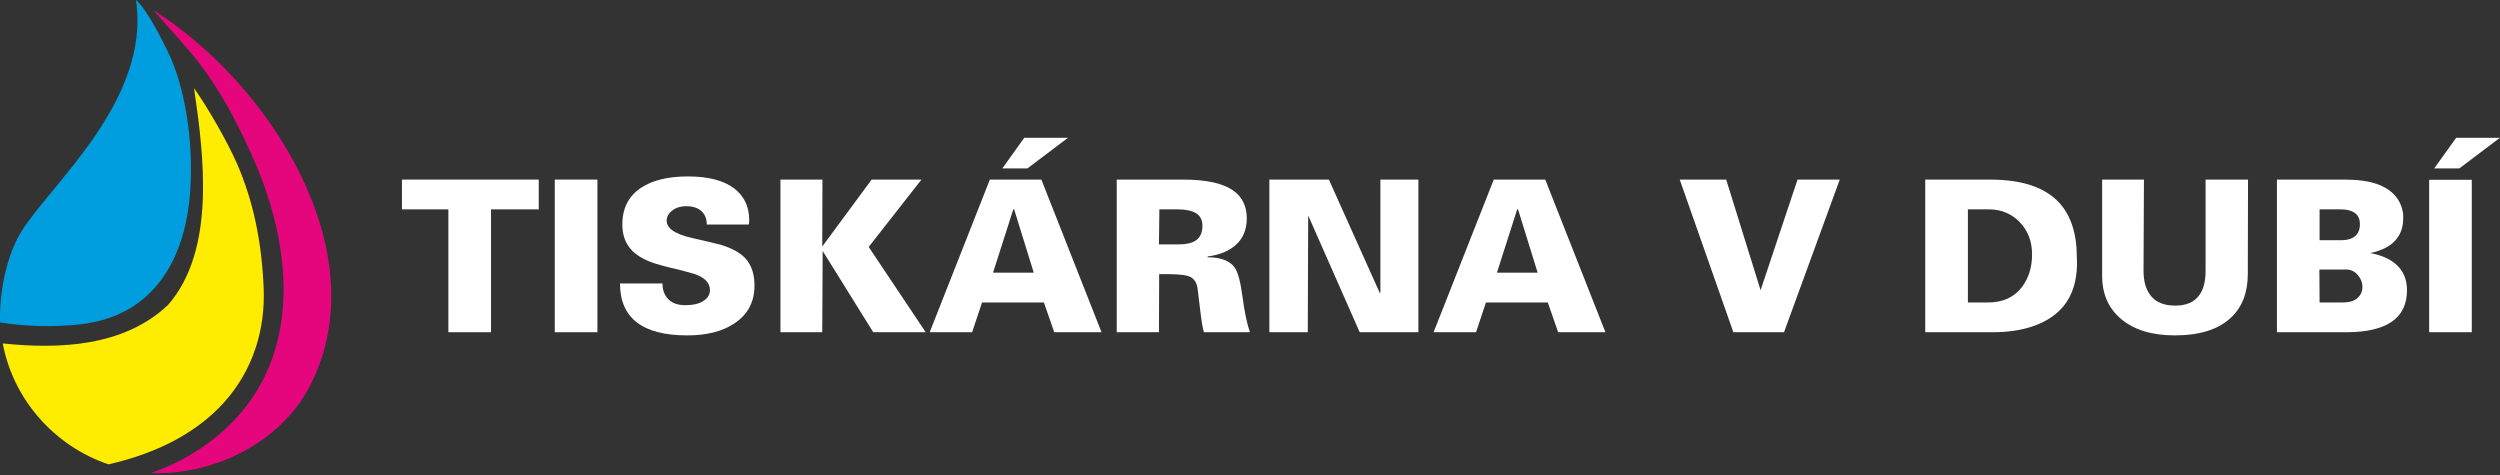
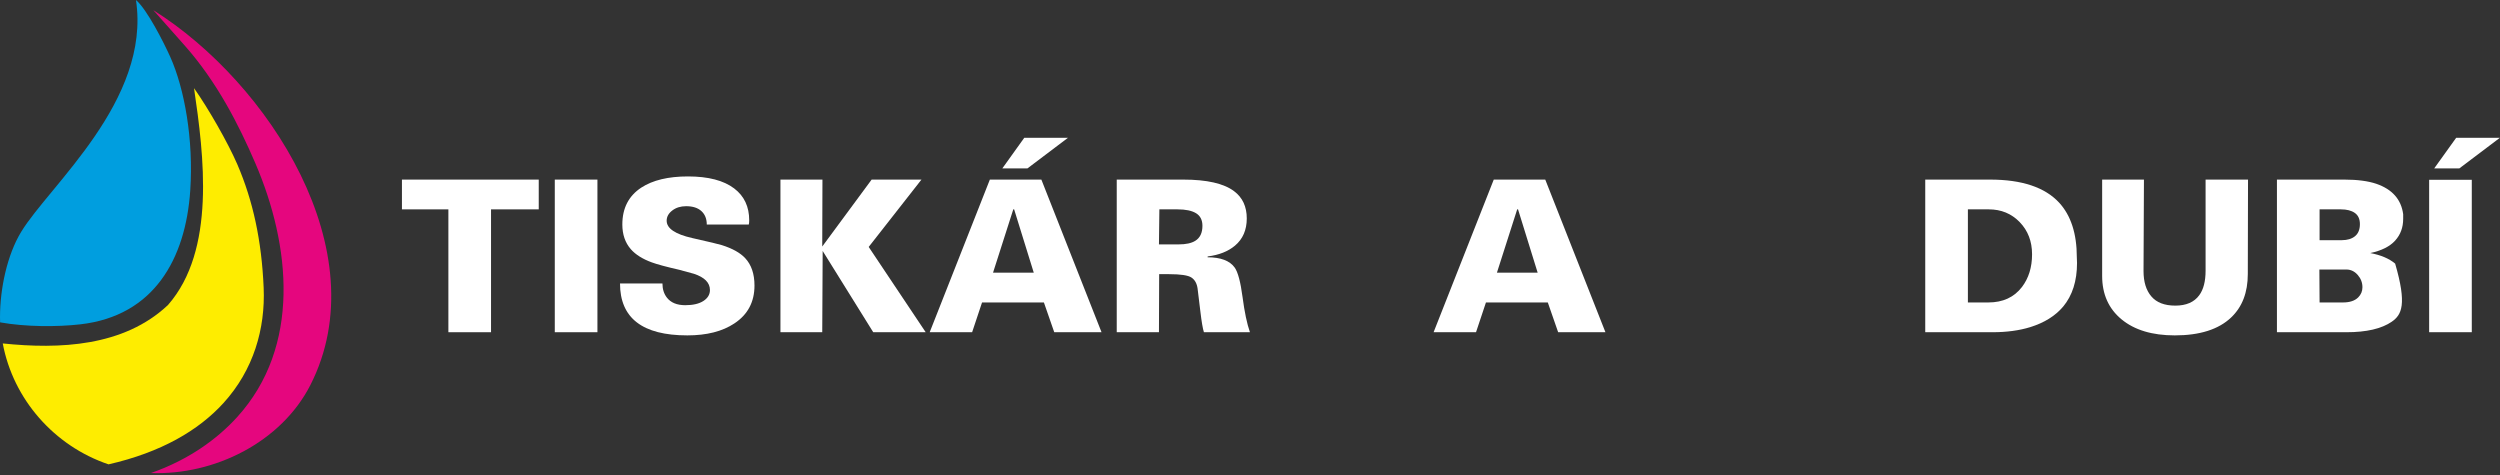
<svg xmlns="http://www.w3.org/2000/svg" width="100%" height="100%" viewBox="0 0 1036 197" version="1.1" xml:space="preserve" style="fill-rule:evenodd;clip-rule:evenodd;stroke-linejoin:round;stroke-miterlimit:2;">
  <rect x="0" y="0" width="1036" height="197" fill="#333333" stroke="none" />
  <g transform="matrix(1,0,0,1,-122.05,-301.974)">
    <g>
      <g transform="matrix(2.629,0,0,2.629,88.553,41.655)">
        <path d="M29.849,172.213C21.271,169.317 14.814,161.931 13.176,153.153C22.081,154.081 32.255,153.673 39.222,147.092C46.773,138.468 44.897,123.569 43.326,112.916C45.571,116.083 48.702,121.568 50.155,124.939C52.627,130.677 53.981,136.929 54.301,144.374C54.578,150.827 52.714,157.336 47.958,162.557C44.039,166.86 38.144,170.32 29.849,172.213" style="fill:rgb(254,237,0);" />
      </g>
      <g transform="matrix(2.629,0,0,2.629,88.553,13.898)">
        <path d="M36.91,111.177C55.099,122.581 72.354,149.266 61.67,170.26C57.084,179.273 46.537,184.511 36.534,184.138C42.383,182.09 46.896,178.864 50.096,175.35C60.253,164.198 58.544,148.198 52.974,135.27C50.346,129.167 46.921,122.467 41.846,116.743L36.91,111.177Z" style="fill:rgb(229,6,126);" />
      </g>
      <g transform="matrix(2.629,0,0,2.629,88.553,-51.775)">
        <path d="M34.174,134.562C35.921,136.027 38.577,141.298 39.569,143.505C41.836,148.545 43.265,156.609 42.731,164.565C42.002,175.407 36.987,184.35 25.42,185.678C21.687,186.107 16.736,186.079 12.757,185.368C12.748,185.096 12.742,184.823 12.742,184.549C12.742,180.045 13.868,174.749 16.068,171.12C20.502,163.803 36.55,150.418 34.174,134.562" style="fill:rgb(0,158,223);" />
      </g>
      <g transform="matrix(2.629,0,0,2.629,88.553,24.782)">
        <path d="M76.098,133.745L97.661,133.745L97.661,138.437L90.14,138.437L90.14,157.803L83.419,157.803L83.419,138.437L76.098,138.437L76.098,133.745Z" style="fill:white;fill-rule:nonzero;" />
      </g>
      <g transform="matrix(2.629,0,0,2.629,88.553,24.782)">
        <rect x="100.19" y="133.745" width="6.722" height="24.058" style="fill:white;" />
      </g>
      <g transform="matrix(2.629,0,0,2.629,88.553,24.782)">
        <path d="M110.472,150.116L117.16,150.116C117.16,151.004 117.393,151.747 117.859,152.346C118.48,153.144 119.445,153.543 120.753,153.543C121.973,153.543 122.928,153.322 123.615,152.878C124.303,152.434 124.647,151.858 124.647,151.153C124.647,150 123.804,149.146 122.118,148.591C120.986,148.286 120.221,148.075 119.822,147.965C117.781,147.499 116.339,147.11 115.496,146.8C114.032,146.267 112.923,145.569 112.168,144.709C111.281,143.688 110.838,142.391 110.838,140.822C110.838,138.248 111.836,136.313 113.832,135.004C115.629,133.834 118.08,133.246 121.186,133.246C124.38,133.246 126.81,133.878 128.473,135.142C130.048,136.34 130.836,138.015 130.836,140.167C130.836,140.455 130.813,140.677 130.769,140.833L124.148,140.833C124.148,139.934 123.865,139.224 123.299,138.708C122.733,138.193 121.929,137.938 120.887,137.938C120.021,137.938 119.295,138.165 118.707,138.619C118.119,139.069 117.825,139.607 117.825,140.228C117.825,141.443 119.173,142.352 121.868,142.962C124.563,143.572 126.111,143.938 126.51,144.071C128.196,144.603 129.427,145.291 130.203,146.129C131.179,147.171 131.668,148.608 131.668,150.443C131.668,153.028 130.614,155.019 128.506,156.411C126.621,157.67 124.148,158.302 121.086,158.302C114.01,158.302 110.472,155.573 110.472,150.116" style="fill:white;fill-rule:nonzero;" />
      </g>
      <g transform="matrix(2.629,0,0,2.629,88.553,24.782)">
        <path d="M135.76,133.745L142.382,133.745L142.349,144.293L150.135,133.745L157.988,133.745L149.67,144.36L158.654,157.803L150.385,157.803L142.415,144.992L142.349,157.803L135.76,157.803L135.76,133.745Z" style="fill:white;fill-rule:nonzero;" />
      </g>
      <g transform="matrix(2.629,0,0,2.629,88.553,7.462)">
        <path d="M168.769,140.333L176.889,140.333L186.372,164.391L178.918,164.391L177.288,159.699L167.538,159.699L165.974,164.391L159.286,164.391L168.769,140.333ZM175.691,155.008L172.596,145.025L172.463,145.025L169.269,155.008L175.691,155.008ZM170.733,138.57L174.193,133.745L181.081,133.745L174.692,138.57L170.733,138.57Z" style="fill:white;fill-rule:nonzero;" />
      </g>
      <g transform="matrix(2.629,0,0,2.629,88.553,24.782)">
        <path d="M188.768,133.745L199.249,133.745C202.976,133.745 205.649,134.355 207.269,135.575C208.6,136.573 209.265,138.004 209.265,139.867C209.265,141.687 208.644,143.117 207.402,144.16C206.315,145.07 204.884,145.635 203.109,145.857L203.076,145.99C205.161,145.99 206.592,146.534 207.369,147.621C207.879,148.353 208.289,149.9 208.6,152.262C208.91,154.625 209.299,156.472 209.764,157.803L202.51,157.803C202.333,157.27 202.144,156.161 201.945,154.475C201.656,152.146 201.512,150.959 201.512,150.915C201.401,150.116 201.08,149.539 200.547,149.185C200.015,148.83 198.839,148.652 197.02,148.652L195.456,148.652L195.423,157.803L188.768,157.803L188.768,133.745ZM195.489,138.437L195.423,143.96L198.517,143.96C199.671,143.96 200.547,143.772 201.146,143.395C201.901,142.929 202.277,142.141 202.277,141.032C202.277,140.122 201.945,139.463 201.279,139.052C200.614,138.642 199.638,138.437 198.351,138.437L195.489,138.437Z" style="fill:white;fill-rule:nonzero;" />
      </g>
      <g transform="matrix(2.629,0,0,2.629,88.553,24.782)">
-         <path d="M212.826,133.745L222.209,133.745L230.262,151.68L230.328,151.547L230.328,133.745L236.318,133.745L236.318,157.803L227.067,157.803L218.948,139.402L218.882,157.803L212.826,157.803L212.826,133.745Z" style="fill:white;fill-rule:nonzero;" />
-       </g>
+         </g>
      <g transform="matrix(2.629,0,0,2.629,88.553,24.782)">
        <path d="M248.197,133.745L256.316,133.745L265.8,157.803L258.346,157.803L256.715,153.111L246.966,153.111L245.402,157.803L238.714,157.803L248.197,133.745ZM255.118,148.419L252.024,138.437L251.891,138.437L248.696,148.419L255.118,148.419Z" style="fill:white;fill-rule:nonzero;" />
      </g>
      <g transform="matrix(2.629,0,0,2.629,88.553,24.782)">
-         <path d="M277.512,133.745L284.833,133.745L290.257,151.181L296.08,133.745L302.735,133.745L293.95,157.803L285.964,157.803L277.512,133.745Z" style="fill:white;fill-rule:nonzero;" />
-       </g>
+         </g>
      <g transform="matrix(2.629,0,0,2.629,88.553,24.782)">
        <path d="M316.211,133.745L326.426,133.745C331.44,133.745 335.067,134.954 337.308,137.372C339.171,139.391 340.103,142.263 340.103,145.99L340.136,146.888C340.136,149.728 339.404,152.024 337.94,153.776C336.698,155.24 334.967,156.317 332.749,157.004C331.019,157.537 329.044,157.803 326.826,157.803L316.211,157.803L316.211,133.745ZM322.933,153.111L326.16,153.111C328.445,153.111 330.209,152.301 331.451,150.682C332.516,149.284 333.048,147.565 333.048,145.524C333.048,143.483 332.399,141.792 331.102,140.45C329.804,139.108 328.179,138.437 326.227,138.437L322.933,138.437L322.933,153.111Z" style="fill:white;fill-rule:nonzero;" />
      </g>
      <g transform="matrix(2.629,0,0,2.629,88.553,26.094)">
        <path d="M344.096,133.246L350.684,133.246L350.618,147.665C350.618,149.367 351.028,150.704 351.854,151.663C352.675,152.628 353.934,153.111 355.625,153.111C357.339,153.111 358.598,152.567 359.396,151.48C360.068,150.576 360.4,149.279 360.4,147.598L360.4,133.246L367.089,133.246L367.055,148.131C367.055,151.037 366.179,153.316 364.427,154.98C362.452,156.86 359.491,157.803 355.542,157.803C351.993,157.803 349.198,156.96 347.157,155.279C345.116,153.593 344.096,151.314 344.096,148.43L344.096,133.246Z" style="fill:white;fill-rule:nonzero;" />
      </g>
      <g transform="matrix(2.629,0,0,2.629,88.553,24.782)">
-         <path d="M371.647,133.745L382.262,133.745C384.325,133.745 386.011,133.967 387.32,134.41C389.827,135.276 391.235,136.873 391.546,139.202L391.546,139.934C391.546,141.287 391.124,142.43 390.281,143.361C389.438,144.293 388.13,144.947 386.355,145.325C388.019,145.635 389.328,146.19 390.281,146.988C391.523,148.009 392.145,149.406 392.145,151.181C392.145,153.399 391.341,155.058 389.732,156.156C388.124,157.254 385.756,157.803 382.628,157.803L371.647,157.803L371.647,133.745ZM378.369,143.295L381.863,143.295C382.75,143.295 383.449,143.084 383.959,142.663C384.469,142.241 384.724,141.609 384.724,140.766C384.724,139.967 384.458,139.38 383.926,139.002C383.393,138.625 382.661,138.437 381.73,138.437L378.369,138.437L378.369,143.295ZM378.369,153.111L382.062,153.111C383.127,153.111 383.926,152.845 384.458,152.312C384.902,151.869 385.124,151.336 385.124,150.715C385.124,149.983 384.874,149.334 384.375,148.768C383.876,148.203 383.283,147.92 382.595,147.92L378.336,147.92L378.369,153.111Z" style="fill:white;fill-rule:nonzero;" />
+         <path d="M371.647,133.745L382.262,133.745C384.325,133.745 386.011,133.967 387.32,134.41C389.827,135.276 391.235,136.873 391.546,139.202L391.546,139.934C391.546,141.287 391.124,142.43 390.281,143.361C389.438,144.293 388.13,144.947 386.355,145.325C388.019,145.635 389.328,146.19 390.281,146.988C392.145,153.399 391.341,155.058 389.732,156.156C388.124,157.254 385.756,157.803 382.628,157.803L371.647,157.803L371.647,133.745ZM378.369,143.295L381.863,143.295C382.75,143.295 383.449,143.084 383.959,142.663C384.469,142.241 384.724,141.609 384.724,140.766C384.724,139.967 384.458,139.38 383.926,139.002C383.393,138.625 382.661,138.437 381.73,138.437L378.369,138.437L378.369,143.295ZM378.369,153.111L382.062,153.111C383.127,153.111 383.926,152.845 384.458,152.312C384.902,151.869 385.124,151.336 385.124,150.715C385.124,149.983 384.874,149.334 384.375,148.768C383.876,148.203 383.283,147.92 382.595,147.92L378.336,147.92L378.369,153.111Z" style="fill:white;fill-rule:nonzero;" />
      </g>
      <g transform="matrix(2.629,0,0,2.629,88.553,7.462)">
        <path d="M395.639,140.367L402.36,140.367L402.36,164.391L395.639,164.391L395.639,140.367ZM396.437,138.57L399.898,133.745L406.786,133.745L400.397,138.57L396.437,138.57Z" style="fill:white;fill-rule:nonzero;" />
      </g>
    </g>
  </g>
</svg>